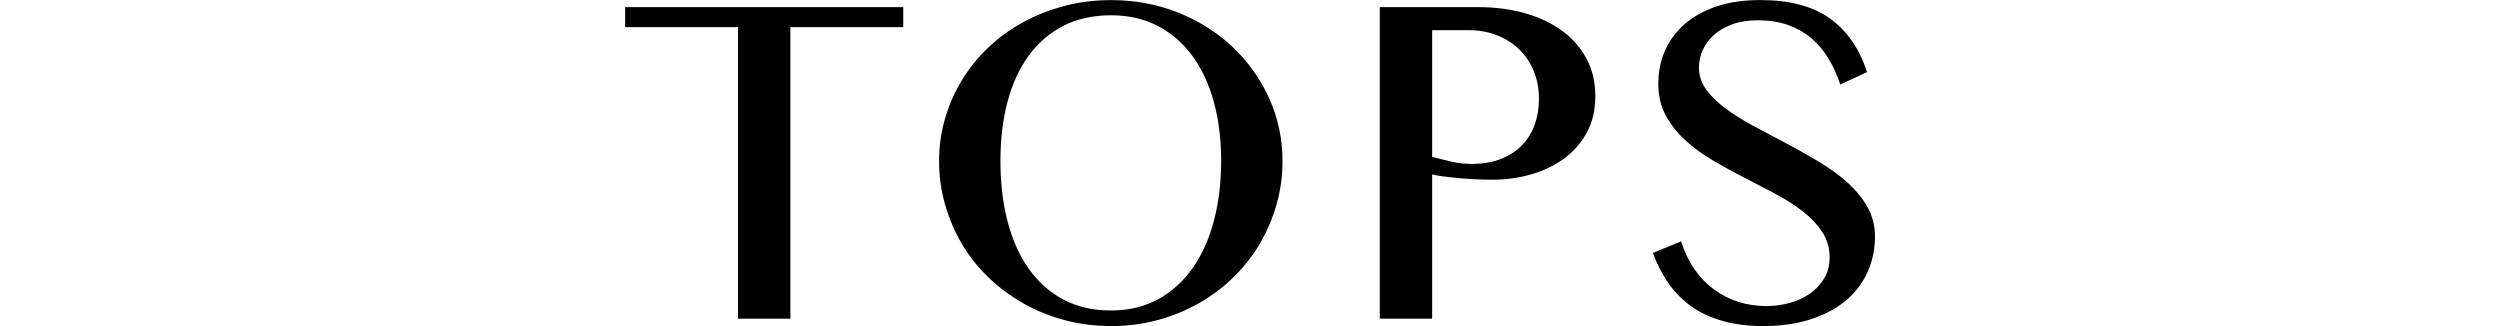
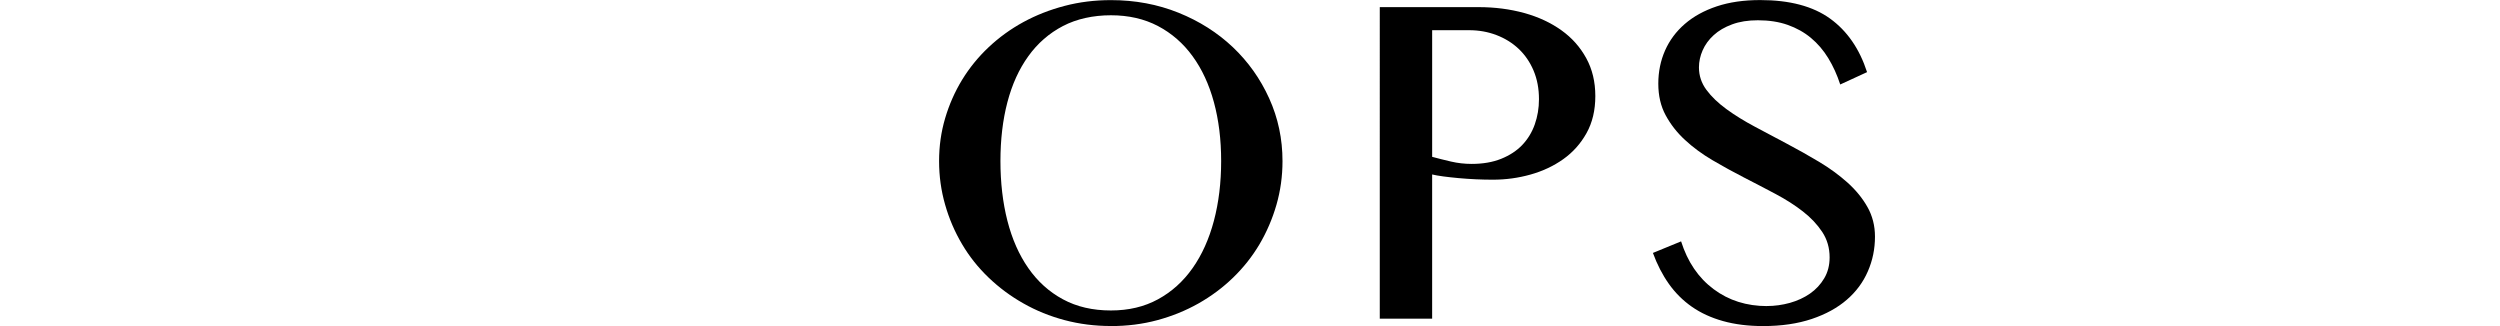
<svg xmlns="http://www.w3.org/2000/svg" id="_レイヤー_1" viewBox="0 0 445.38 58.08">
-   <path d="M160.92,1.27v3.56h-20.11v51.94h-9.33V4.83h-20.11V1.27h49.55Z" />
  <path d="M197.91,58.08c-2.88,0-5.62-.35-8.25-1.05s-5.07-1.69-7.34-2.98c-2.27-1.28-4.33-2.81-6.19-4.59-1.86-1.78-3.44-3.76-4.73-5.95-1.3-2.19-2.31-4.53-3.02-7.03-.72-2.5-1.08-5.09-1.08-7.78s.36-5.2,1.08-7.64c.72-2.44,1.73-4.72,3.02-6.84,1.3-2.12,2.87-4.06,4.73-5.81,1.86-1.75,3.92-3.24,6.19-4.48,2.26-1.23,4.71-2.19,7.34-2.88,2.62-.69,5.37-1.03,8.25-1.03,4.31,0,8.33.75,12.05,2.25,3.72,1.5,6.94,3.55,9.68,6.14,2.73,2.59,4.89,5.63,6.47,9.12,1.58,3.48,2.37,7.21,2.37,11.18,0,2.69-.36,5.28-1.08,7.78-.72,2.5-1.73,4.84-3.02,7.03-1.3,2.19-2.87,4.17-4.71,5.95-1.84,1.78-3.9,3.31-6.16,4.59-2.27,1.28-4.71,2.27-7.34,2.98s-5.38,1.05-8.25,1.05ZM197.91,55.31c3.16,0,5.95-.66,8.39-1.99,2.44-1.33,4.49-3.18,6.16-5.55,1.67-2.37,2.94-5.19,3.8-8.44.86-3.25,1.29-6.8,1.29-10.64s-.43-7.3-1.29-10.48c-.86-3.17-2.13-5.91-3.8-8.2-1.67-2.3-3.73-4.09-6.16-5.37-2.44-1.28-5.24-1.92-8.39-1.92s-6.1.64-8.55,1.92c-2.45,1.28-4.51,3.07-6.16,5.37-1.66,2.3-2.9,5.03-3.73,8.2-.83,3.17-1.24,6.67-1.24,10.48s.41,7.39,1.24,10.64c.83,3.25,2.07,6.06,3.73,8.44,1.66,2.38,3.71,4.23,6.16,5.55,2.45,1.33,5.3,1.99,8.55,1.99Z" />
-   <path d="M245.81,1.27h17.58c2.91,0,5.62.35,8.16,1.05s4.73,1.73,6.61,3.07c1.88,1.34,3.35,3,4.43,4.97s1.62,4.22,1.62,6.75-.52,4.73-1.57,6.61c-1.05,1.88-2.43,3.42-4.15,4.64-1.72,1.22-3.67,2.13-5.84,2.74-2.17.61-4.4.91-6.68.91-.97,0-1.98-.02-3.05-.07-1.06-.05-2.09-.12-3.07-.21s-1.89-.19-2.72-.3c-.83-.11-1.49-.23-1.99-.35v25.69h-9.33V1.27ZM255.14,27.94c1.03.28,2.15.56,3.35.84,1.2.28,2.43.42,3.68.42,2,0,3.76-.3,5.27-.91,1.51-.61,2.77-1.43,3.75-2.46s1.73-2.25,2.23-3.66c.5-1.41.75-2.91.75-4.5,0-1.88-.32-3.57-.96-5.09-.64-1.51-1.52-2.8-2.65-3.87-1.12-1.06-2.45-1.88-3.96-2.46-1.52-.58-3.13-.87-4.85-.87h-6.61v22.55Z" />
+   <path d="M245.81,1.27h17.58c2.91,0,5.62.35,8.16,1.05s4.73,1.73,6.61,3.07c1.88,1.34,3.35,3,4.43,4.97s1.62,4.22,1.62,6.75-.52,4.73-1.57,6.61c-1.05,1.88-2.43,3.42-4.15,4.64-1.72,1.22-3.67,2.13-5.84,2.74-2.17.61-4.4.91-6.68.91-.97,0-1.98-.02-3.05-.07-1.06-.05-2.09-.12-3.07-.21s-1.89-.19-2.72-.3c-.83-.11-1.49-.23-1.99-.35v25.69h-9.33V1.27M255.14,27.94c1.03.28,2.15.56,3.35.84,1.2.28,2.43.42,3.68.42,2,0,3.76-.3,5.27-.91,1.51-.61,2.77-1.43,3.75-2.46s1.73-2.25,2.23-3.66c.5-1.41.75-2.91.75-4.5,0-1.88-.32-3.57-.96-5.09-.64-1.51-1.52-2.8-2.65-3.87-1.12-1.06-2.45-1.88-3.96-2.46-1.52-.58-3.13-.87-4.85-.87h-6.61v22.55Z" />
  <path d="M314.79,54.52c1.37,0,2.73-.19,4.08-.56,1.34-.38,2.54-.93,3.59-1.66,1.05-.73,1.89-1.64,2.53-2.72.64-1.08.96-2.32.96-3.73,0-1.69-.44-3.19-1.31-4.52-.88-1.33-2.02-2.55-3.45-3.66-1.42-1.11-3.05-2.15-4.88-3.12-1.83-.97-3.7-1.95-5.62-2.93s-3.8-2.02-5.62-3.09-3.45-2.27-4.88-3.59c-1.42-1.31-2.57-2.78-3.45-4.41-.88-1.62-1.31-3.5-1.31-5.62s.4-4.09,1.2-5.91c.8-1.81,1.97-3.39,3.52-4.73,1.55-1.34,3.45-2.39,5.7-3.14s4.83-1.12,7.73-1.12c5.25,0,9.4,1.1,12.45,3.3s5.24,5.38,6.59,9.54l-4.78,2.2c-.56-1.72-1.27-3.28-2.13-4.69-.86-1.41-1.89-2.61-3.09-3.61-1.2-1-2.59-1.77-4.15-2.32-1.56-.55-3.33-.82-5.3-.82-1.75,0-3.28.24-4.59.73-1.31.48-2.41,1.12-3.28,1.92-.88.8-1.53,1.7-1.97,2.7-.44,1-.66,2.02-.66,3.05,0,1.47.45,2.81,1.34,4.01.89,1.2,2.08,2.34,3.56,3.42,1.48,1.08,3.16,2.12,5.04,3.12,1.88,1,3.79,2.02,5.74,3.05,1.95,1.03,3.87,2.11,5.74,3.23s3.55,2.35,5.04,3.68c1.48,1.33,2.67,2.78,3.56,4.36.89,1.58,1.34,3.34,1.34,5.27,0,2.19-.42,4.25-1.27,6.19-.84,1.94-2.09,3.63-3.75,5.06-1.66,1.44-3.74,2.58-6.23,3.42-2.5.84-5.39,1.27-8.67,1.27-2.66,0-5.04-.3-7.15-.89s-3.96-1.44-5.55-2.55c-1.59-1.11-2.96-2.47-4.1-4.08-1.14-1.61-2.09-3.45-2.84-5.51l5.02-2.06c1.16,3.66,3.08,6.49,5.79,8.51,2.7,2.02,5.88,3.02,9.54,3.02Z" />
</svg>